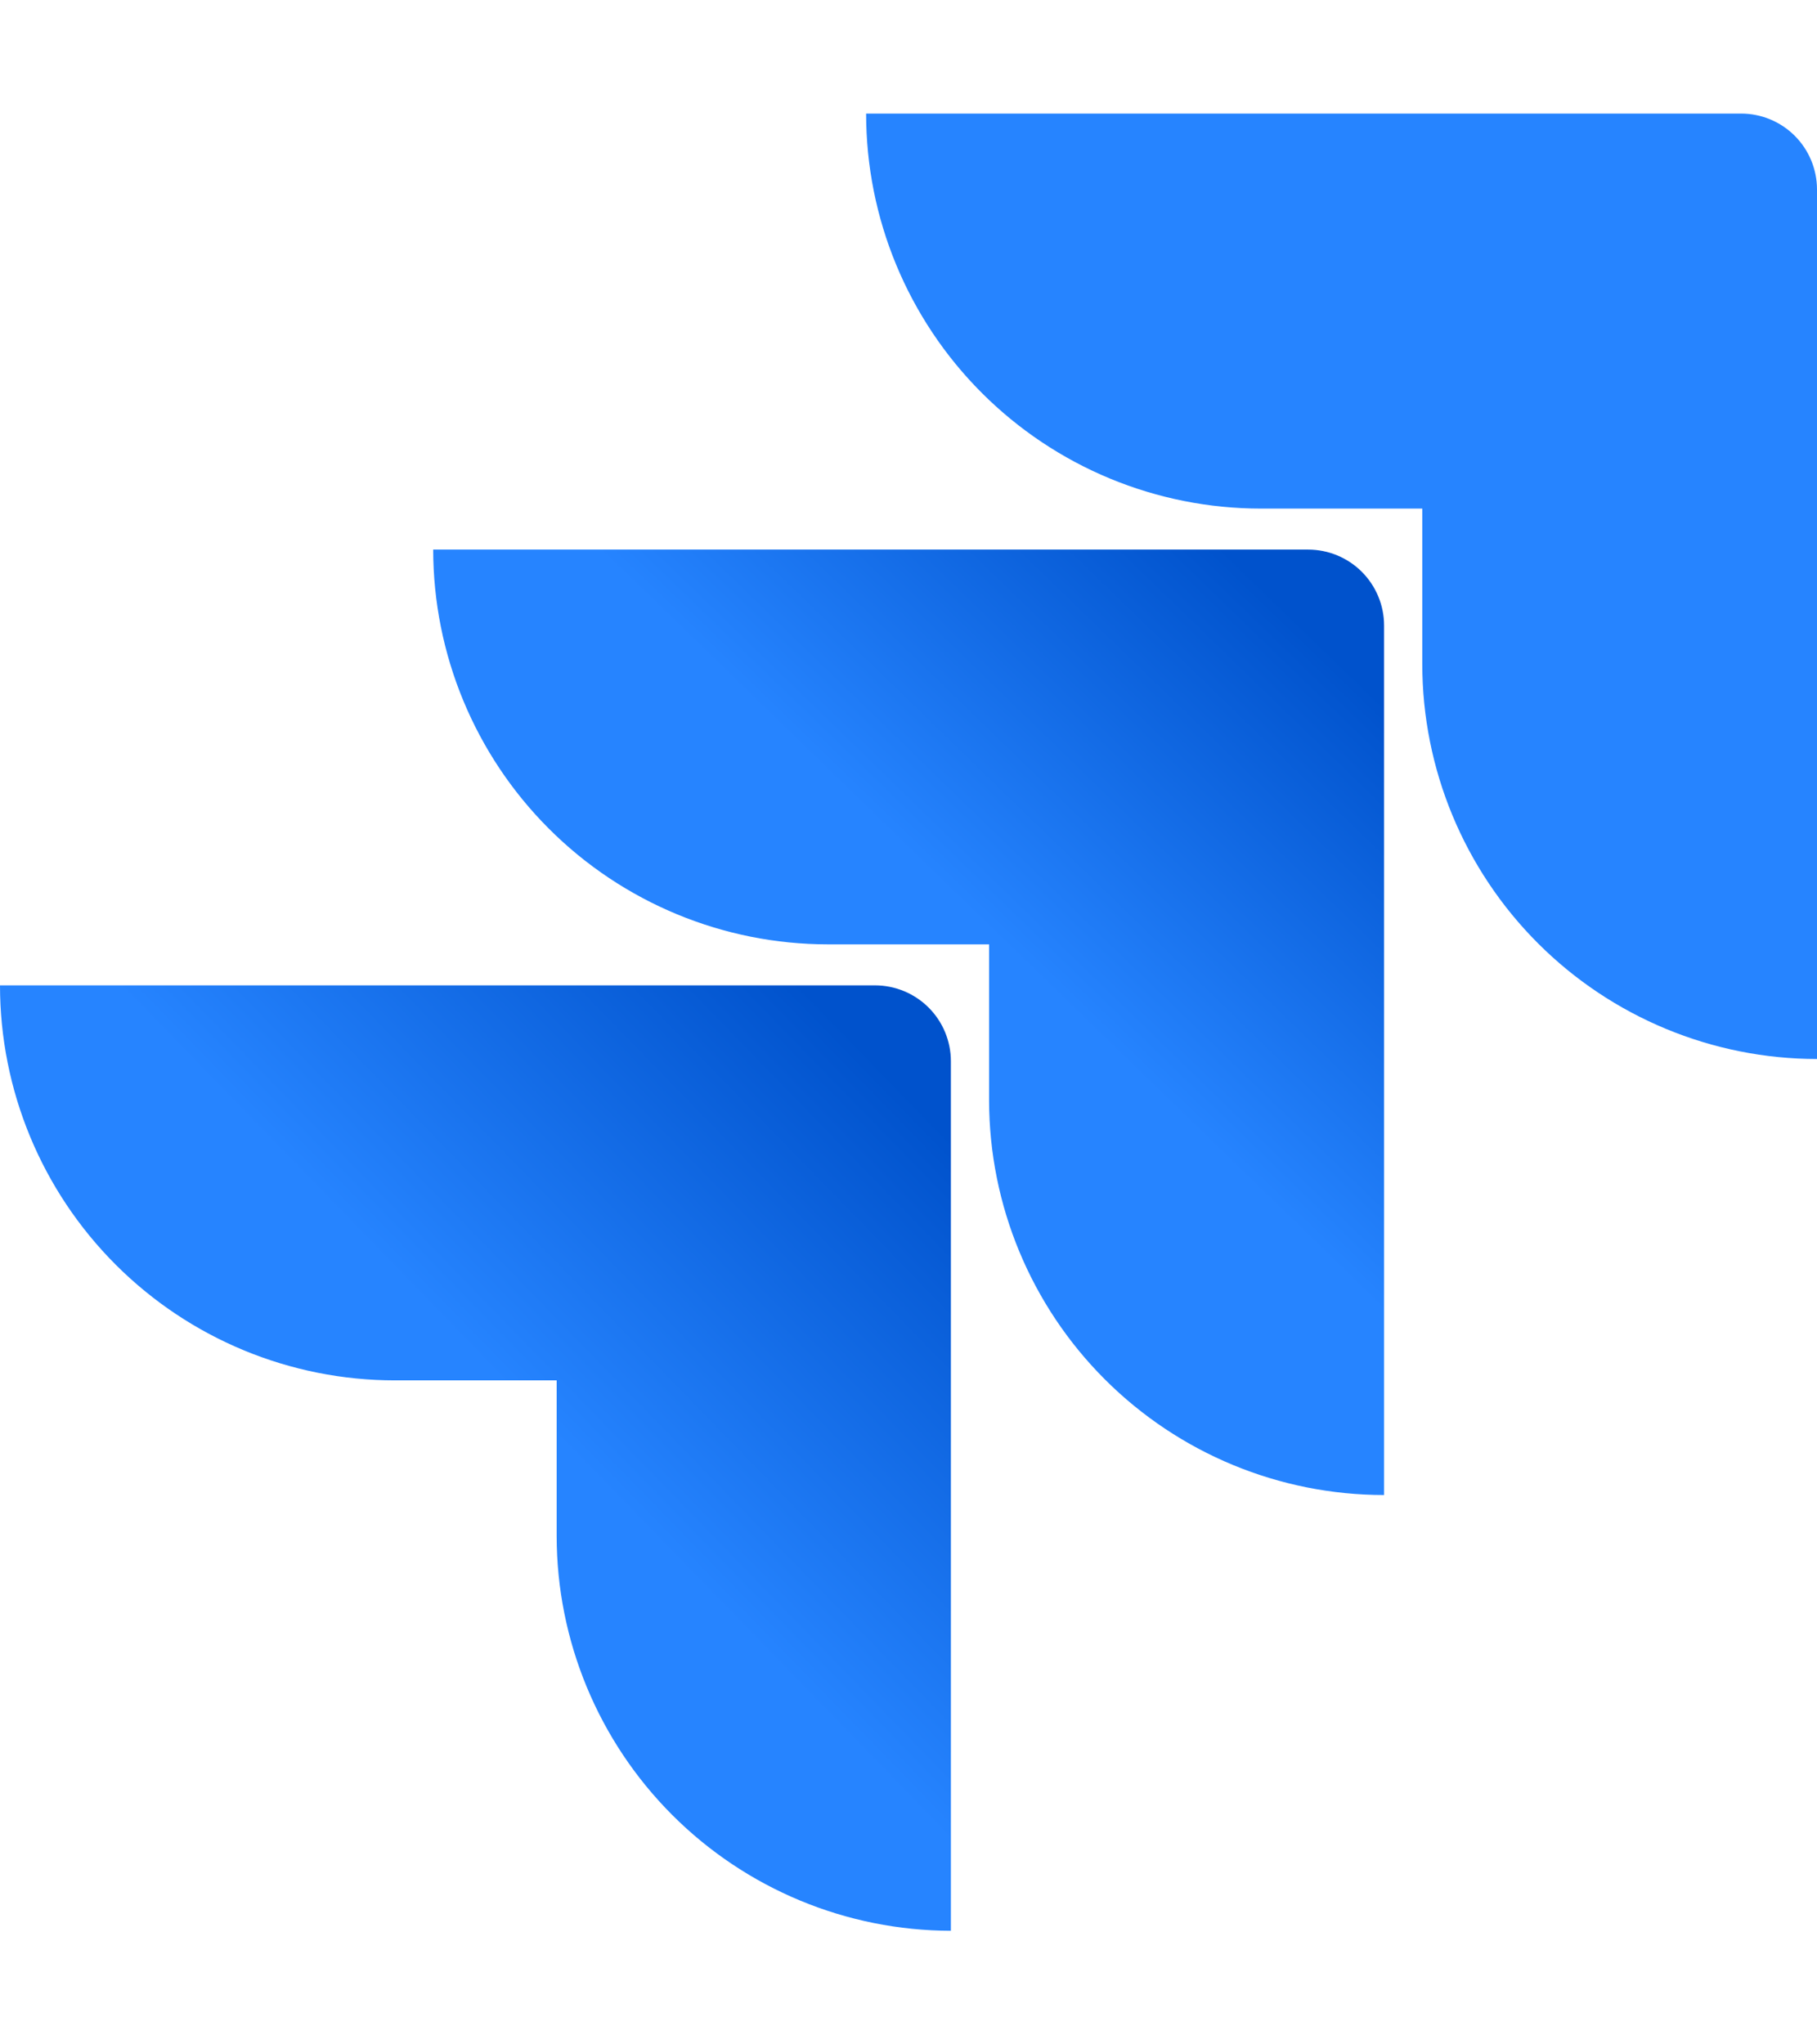
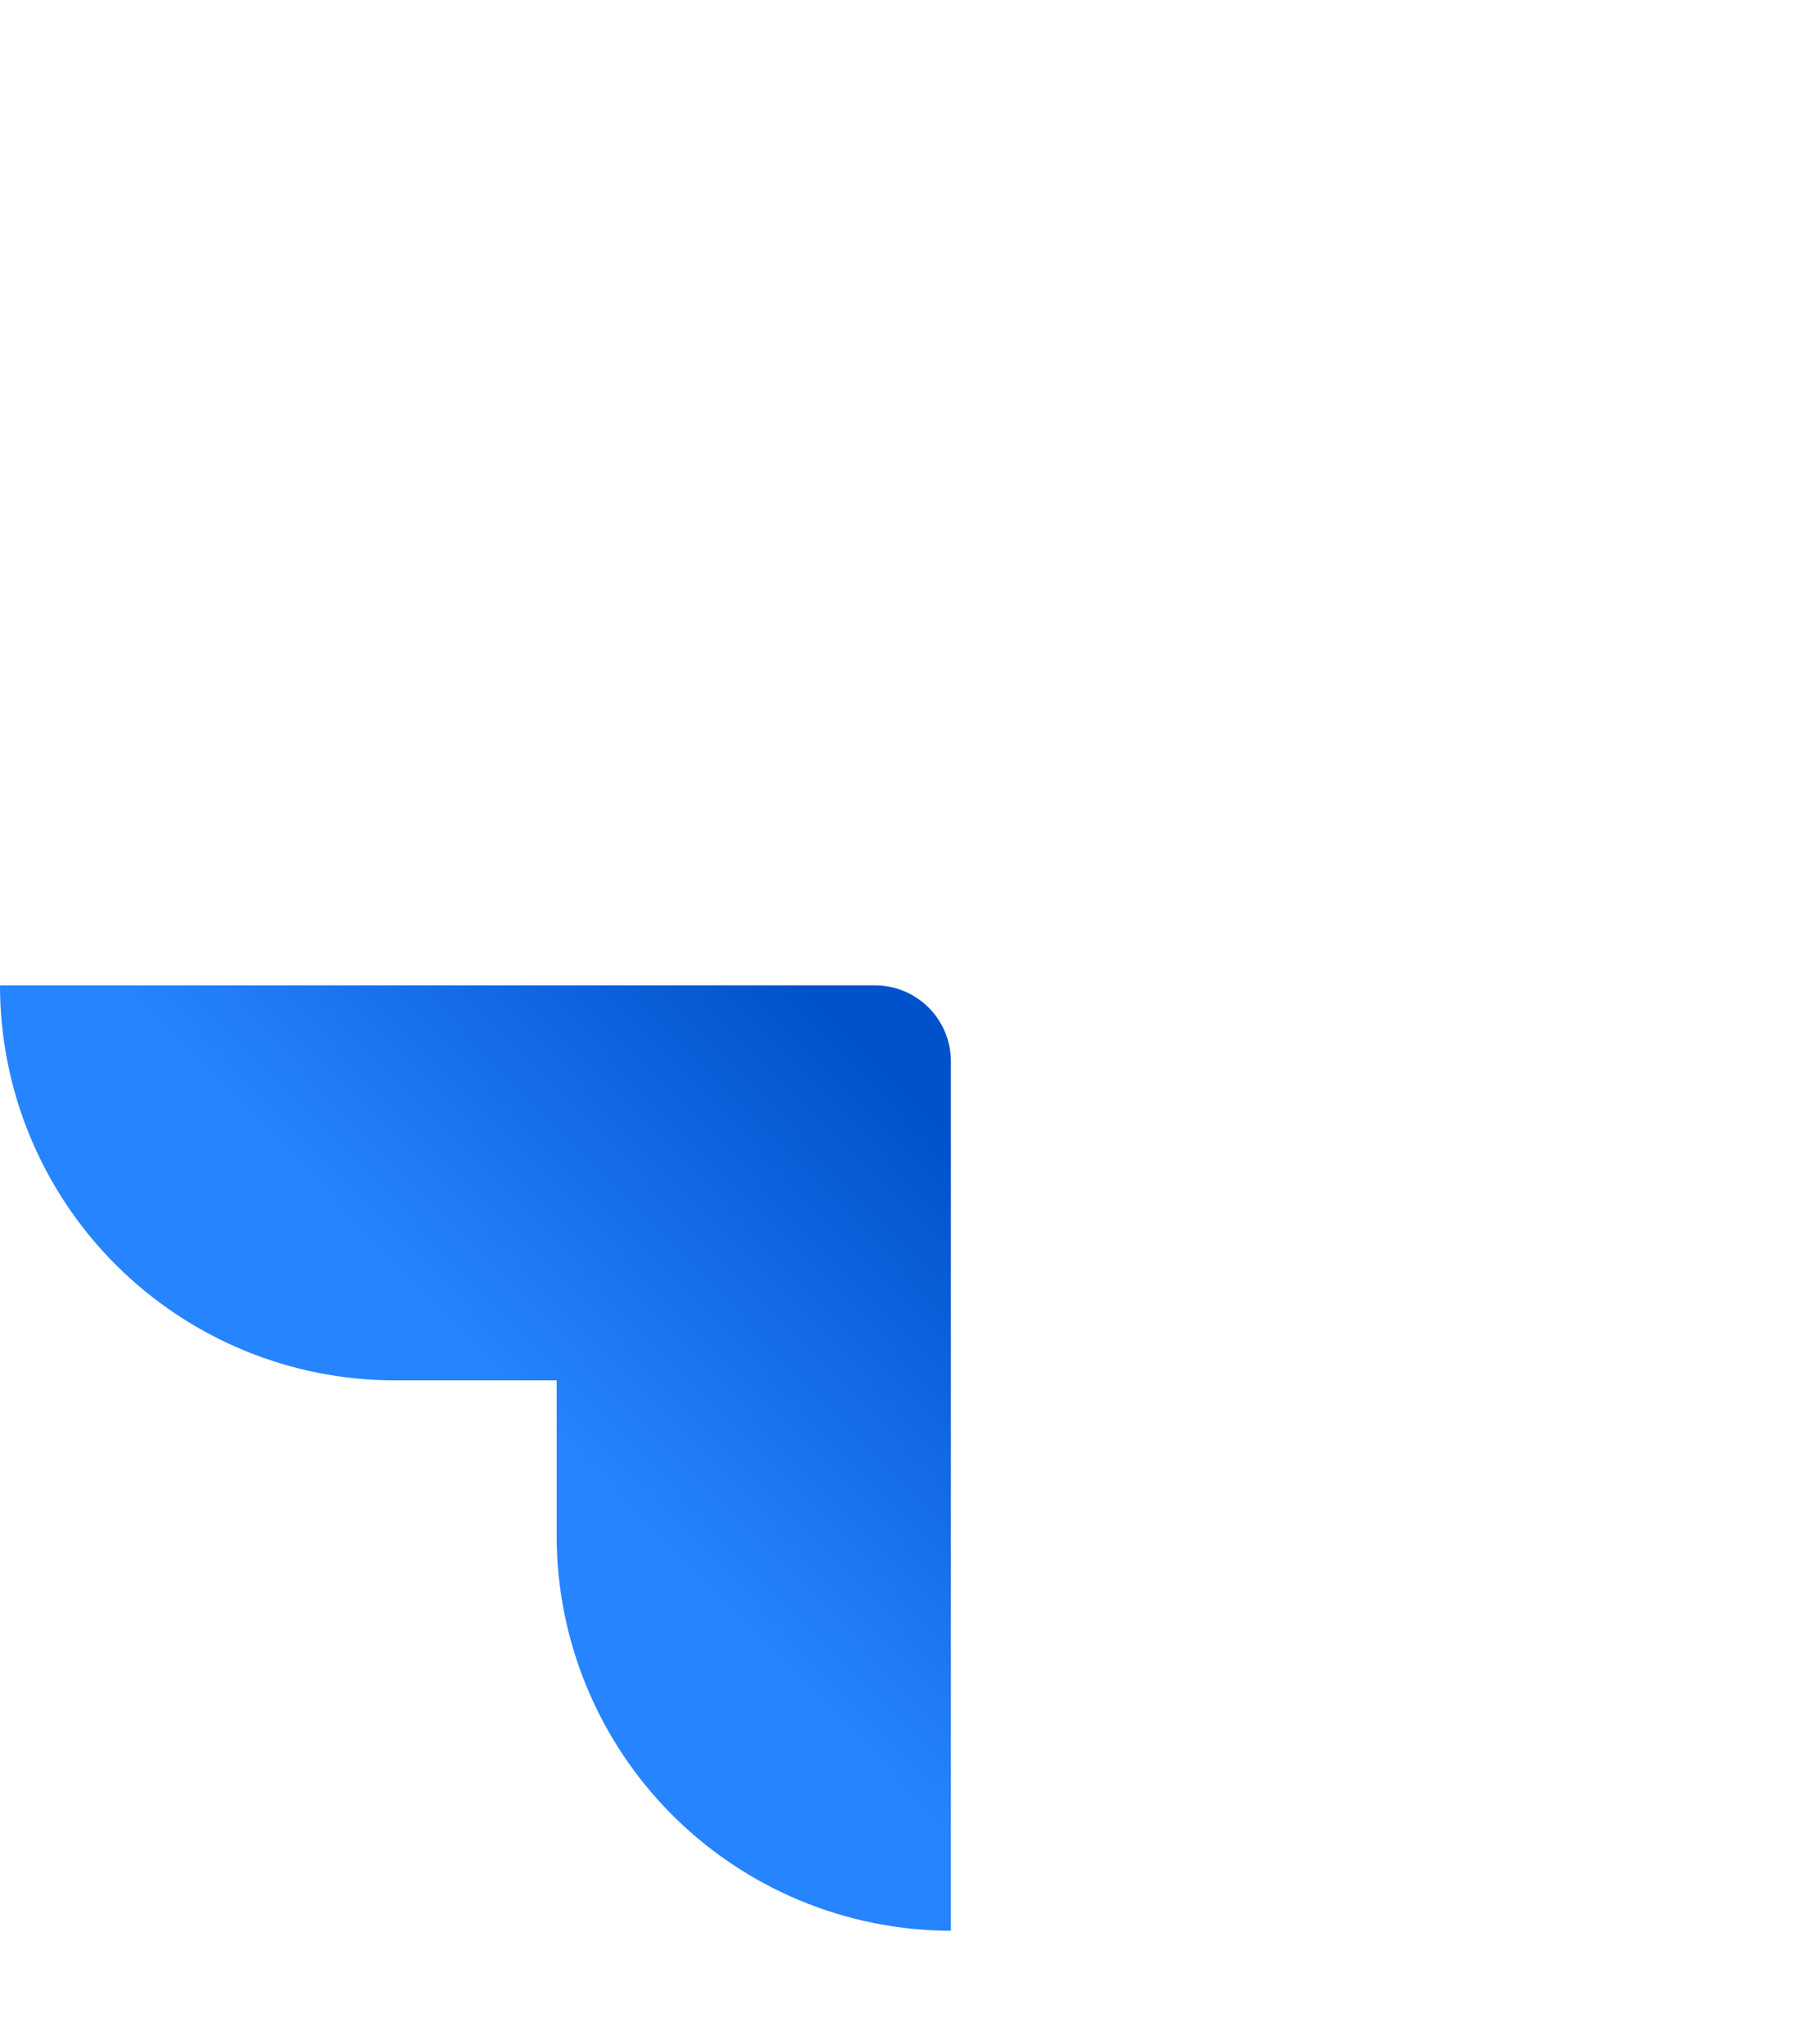
<svg xmlns="http://www.w3.org/2000/svg" width="80" height="90" viewBox="0 0 80 90" fill="none">
-   <path d="M76.658 5H38.134C38.134 9.612 39.966 14.036 43.227 17.297C44.842 18.912 46.759 20.193 48.869 21.067C50.979 21.941 53.24 22.39 55.524 22.39H62.621V29.242C62.624 33.85 64.456 38.269 67.714 41.527C70.973 44.786 75.392 46.618 80 46.621V8.342C80 7.456 79.648 6.606 79.021 5.979C78.394 5.352 77.544 5 76.658 5Z" fill="#2684FF" />
-   <path d="M57.596 24.195H19.073C19.076 28.803 20.907 33.222 24.166 36.481C27.425 39.739 31.843 41.571 36.452 41.574H43.548V48.448C43.554 53.056 45.389 57.474 48.65 60.73C51.91 63.987 56.33 65.816 60.939 65.816V27.537C60.939 26.651 60.586 25.801 59.96 25.174C59.333 24.547 58.483 24.195 57.596 24.195Z" fill="url(#paint0_linear_248_8076)" />
  <path d="M38.524 43.379H0C0 47.991 1.832 52.414 5.094 55.676C8.355 58.937 12.778 60.769 17.39 60.769H24.509V67.621C24.512 72.225 26.341 76.641 29.595 79.899C32.849 83.156 37.262 84.991 41.866 85V46.721C41.866 45.835 41.514 44.985 40.887 44.358C40.26 43.731 39.41 43.379 38.524 43.379Z" fill="url(#paint1_linear_248_8076)" />
  <defs>
    <linearGradient id="paint0_linear_248_8076" x1="60.114" y1="24.262" x2="43.727" y2="41.162" gradientUnits="userSpaceOnUse">
      <stop offset="0.18" stop-color="#0052CC" />
      <stop offset="1" stop-color="#2684FF" />
    </linearGradient>
    <linearGradient id="paint1_linear_248_8076" x1="42.145" y1="43.568" x2="23.195" y2="61.995" gradientUnits="userSpaceOnUse">
      <stop offset="0.18" stop-color="#0052CC" />
      <stop offset="1" stop-color="#2684FF" />
    </linearGradient>
  </defs>
</svg>